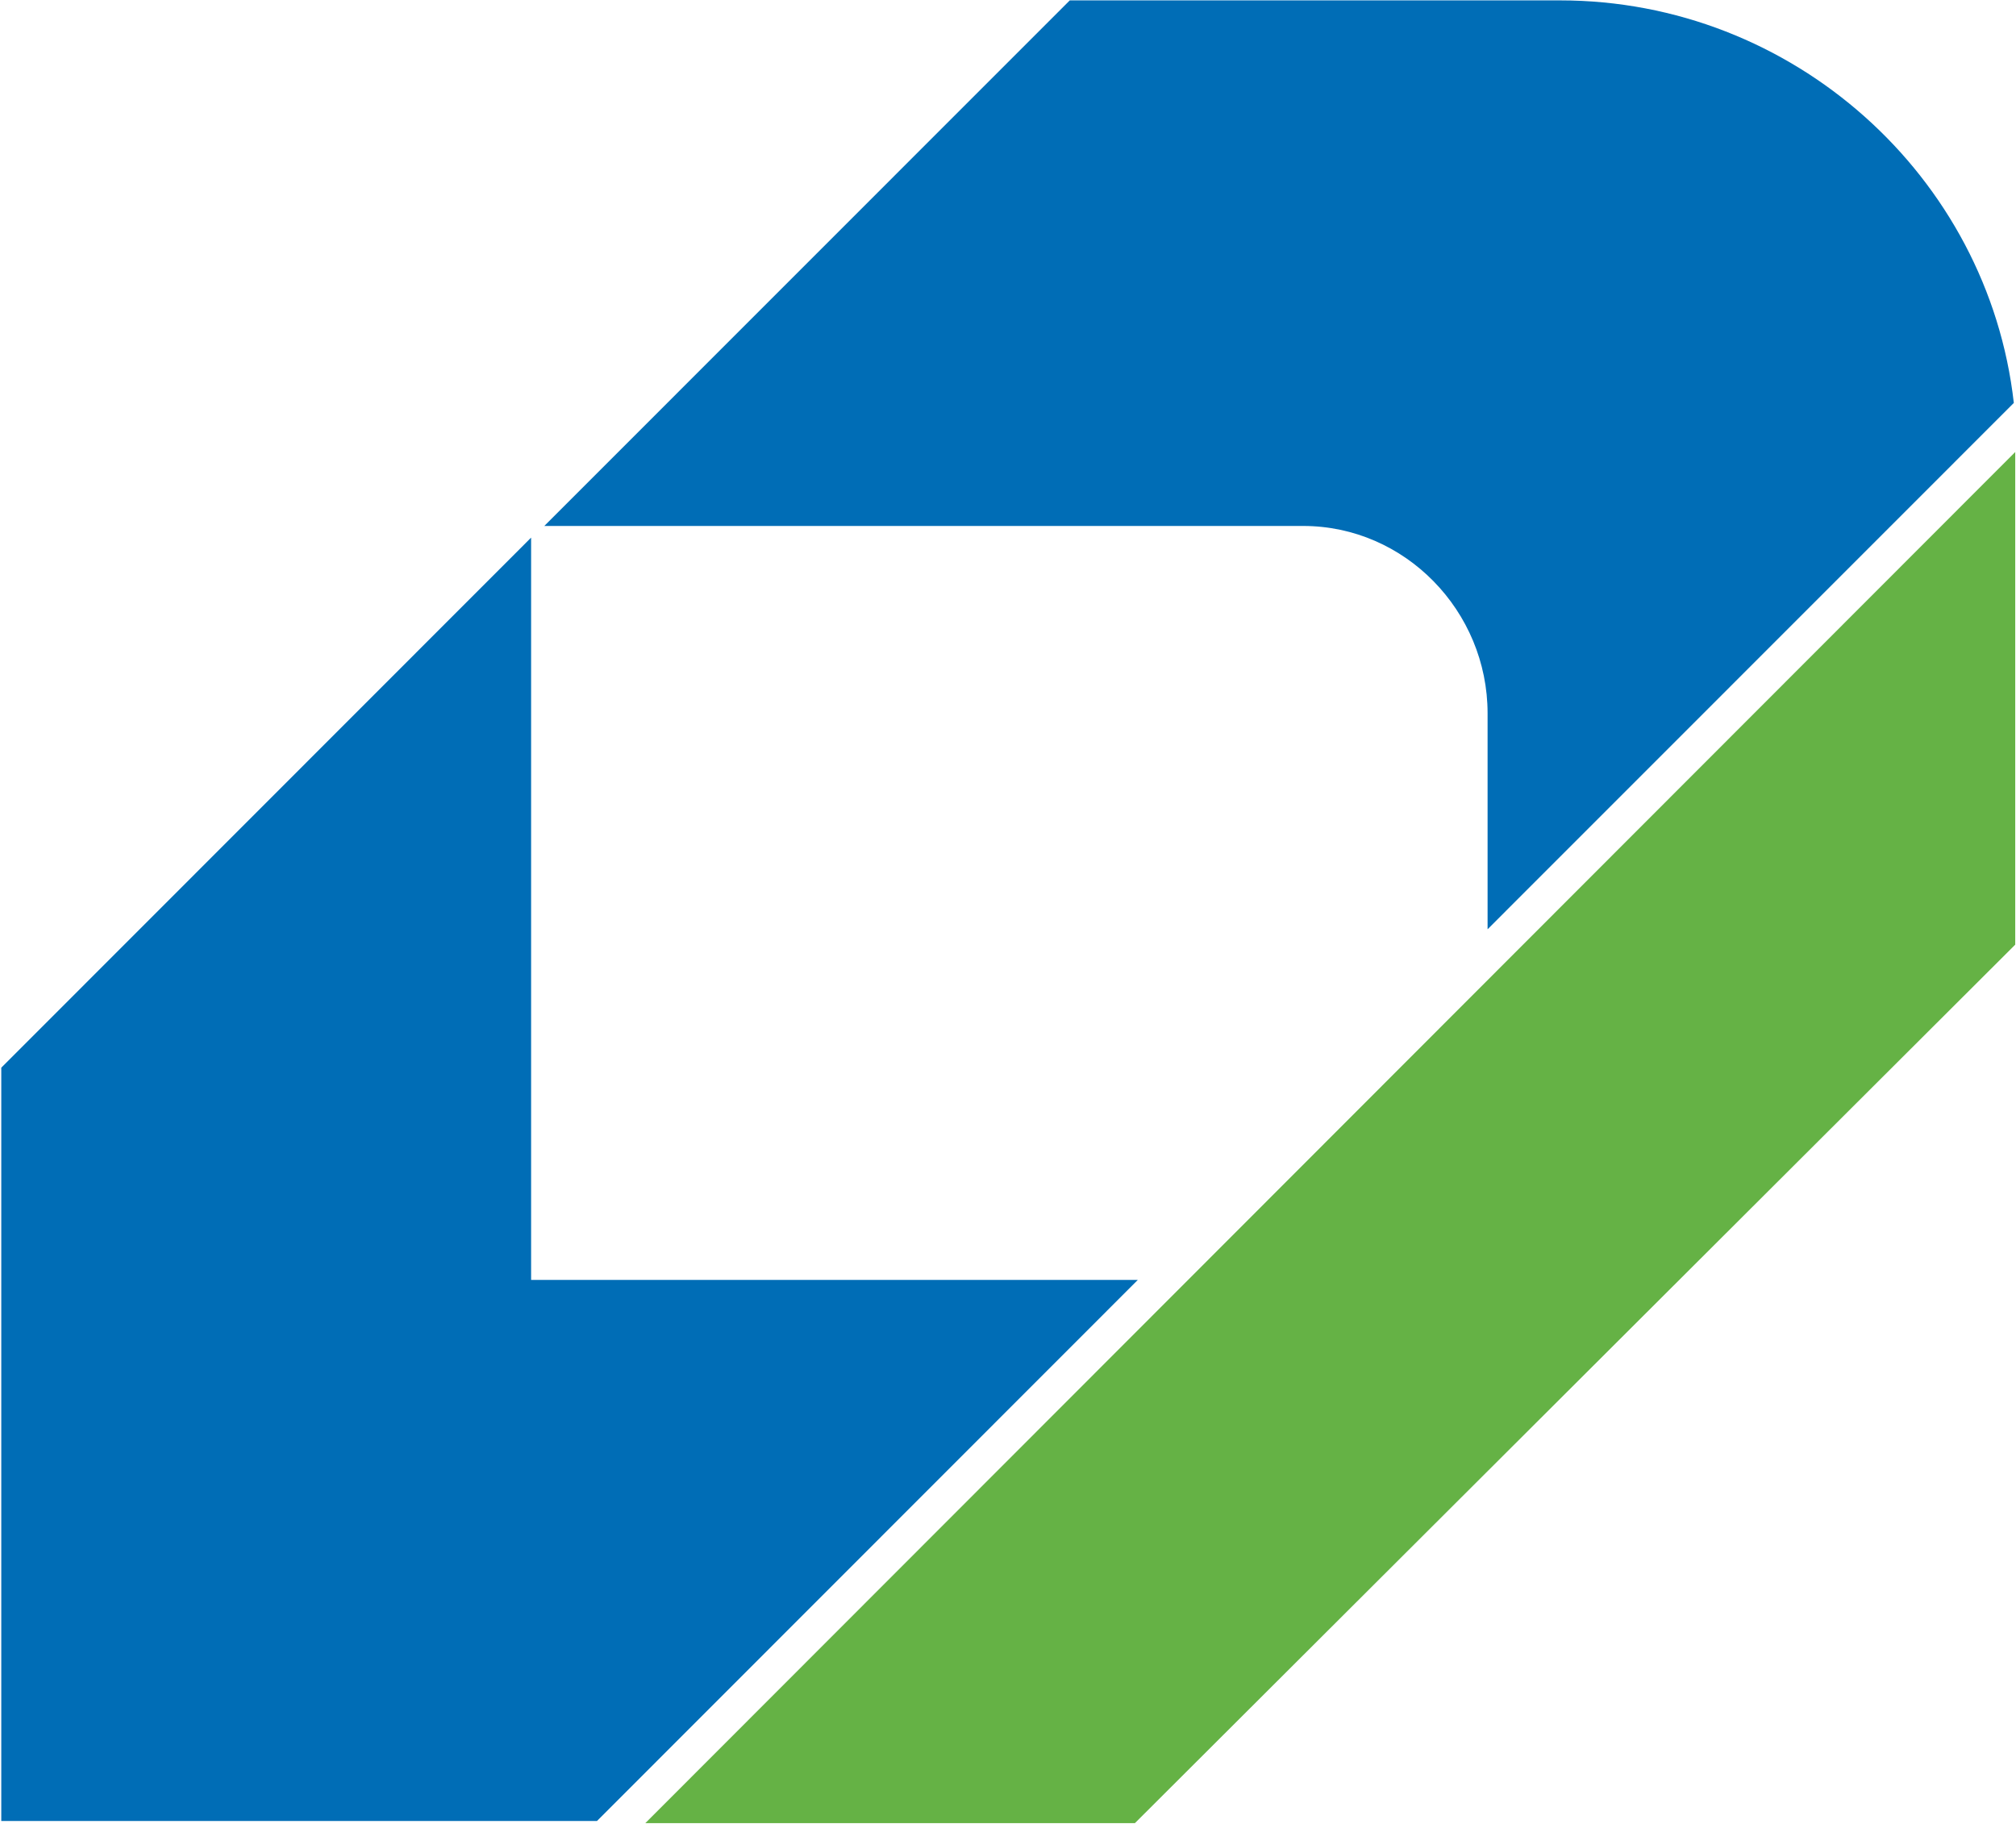
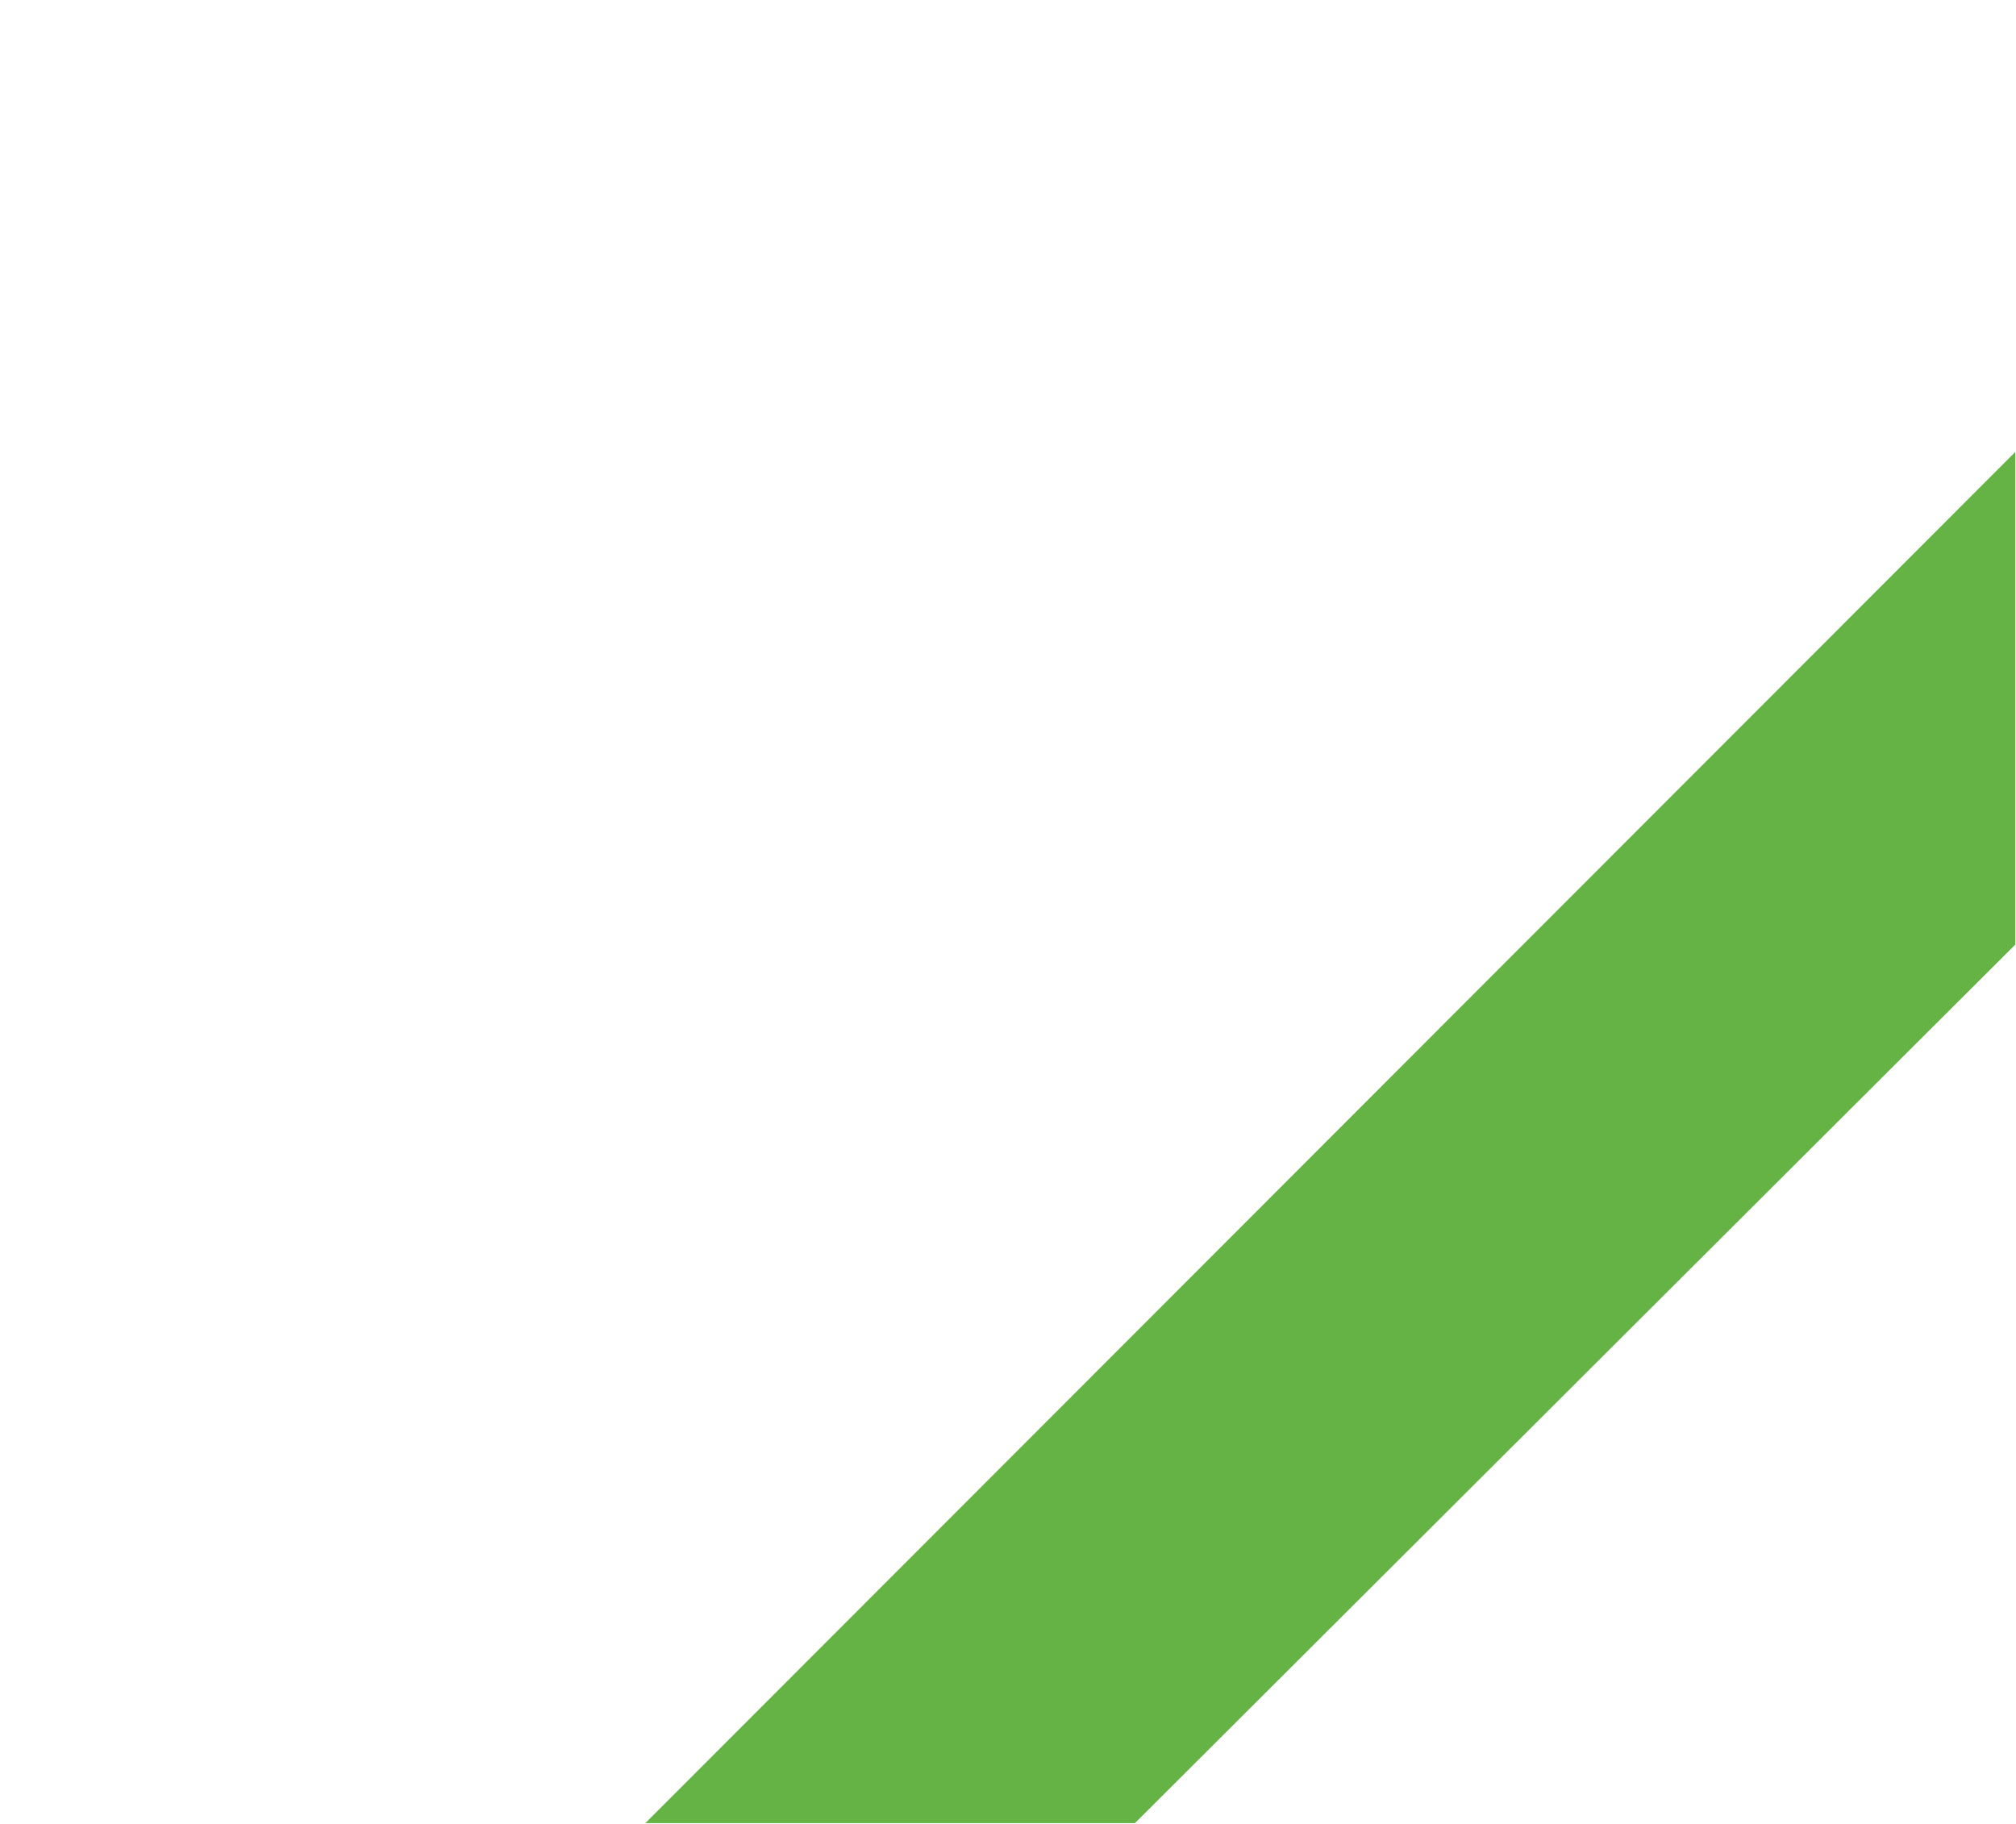
<svg xmlns="http://www.w3.org/2000/svg" version="1.2" viewBox="0 0 1573 1423">
  <g clip-path="url(#cp1)">
-     <path fill="#006db6" fill-rule="evenodd" d="M414.4 998.7h473.4l-422 422.2H1V833.1l413.4-413.6zm746.3-273.6V556.6c0-79.9-64.5-146.2-143.9-146.2H424.7L834.7.3h382.6c181.5 0 334 137.1 354 314.1z" />
-     <path fill="#65b245" d="M1572.4 352.7 503.5 1422.6h382l686.9-685.5z" />
+     <path fill="#65b245" d="M1572.4 352.7 503.5 1422.6h382l686.9-685.5" />
  </g>
</svg>